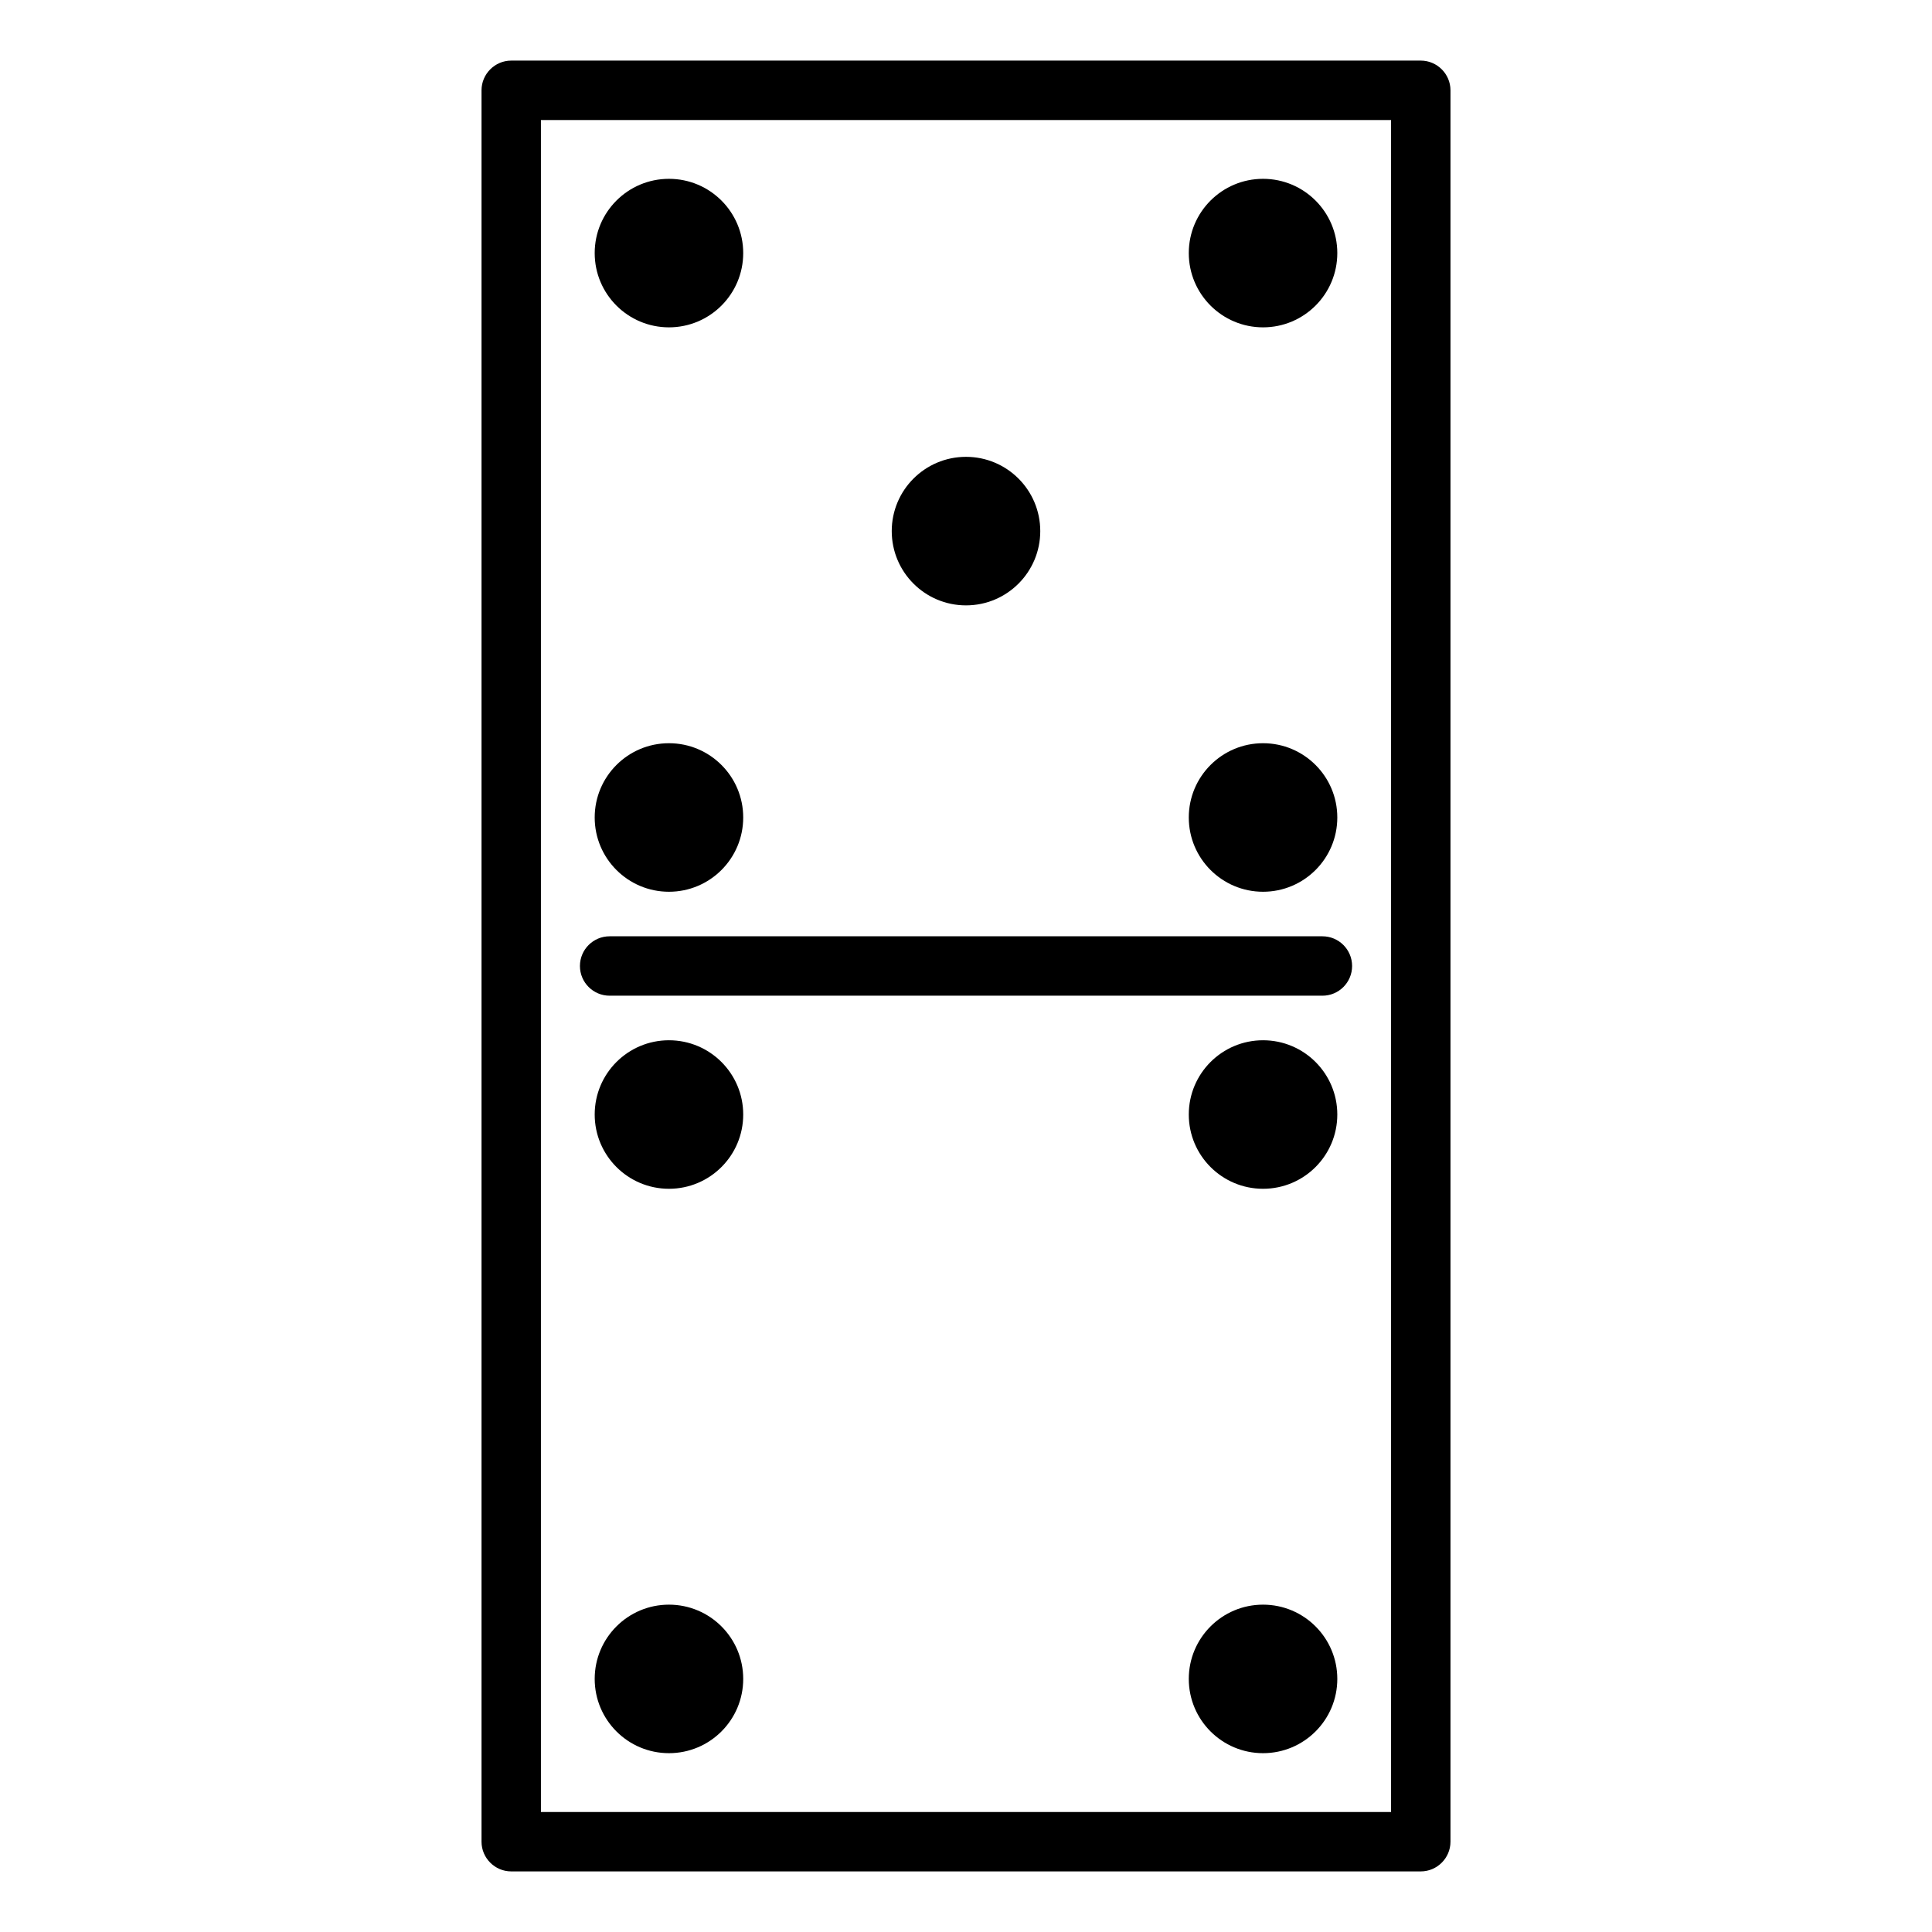
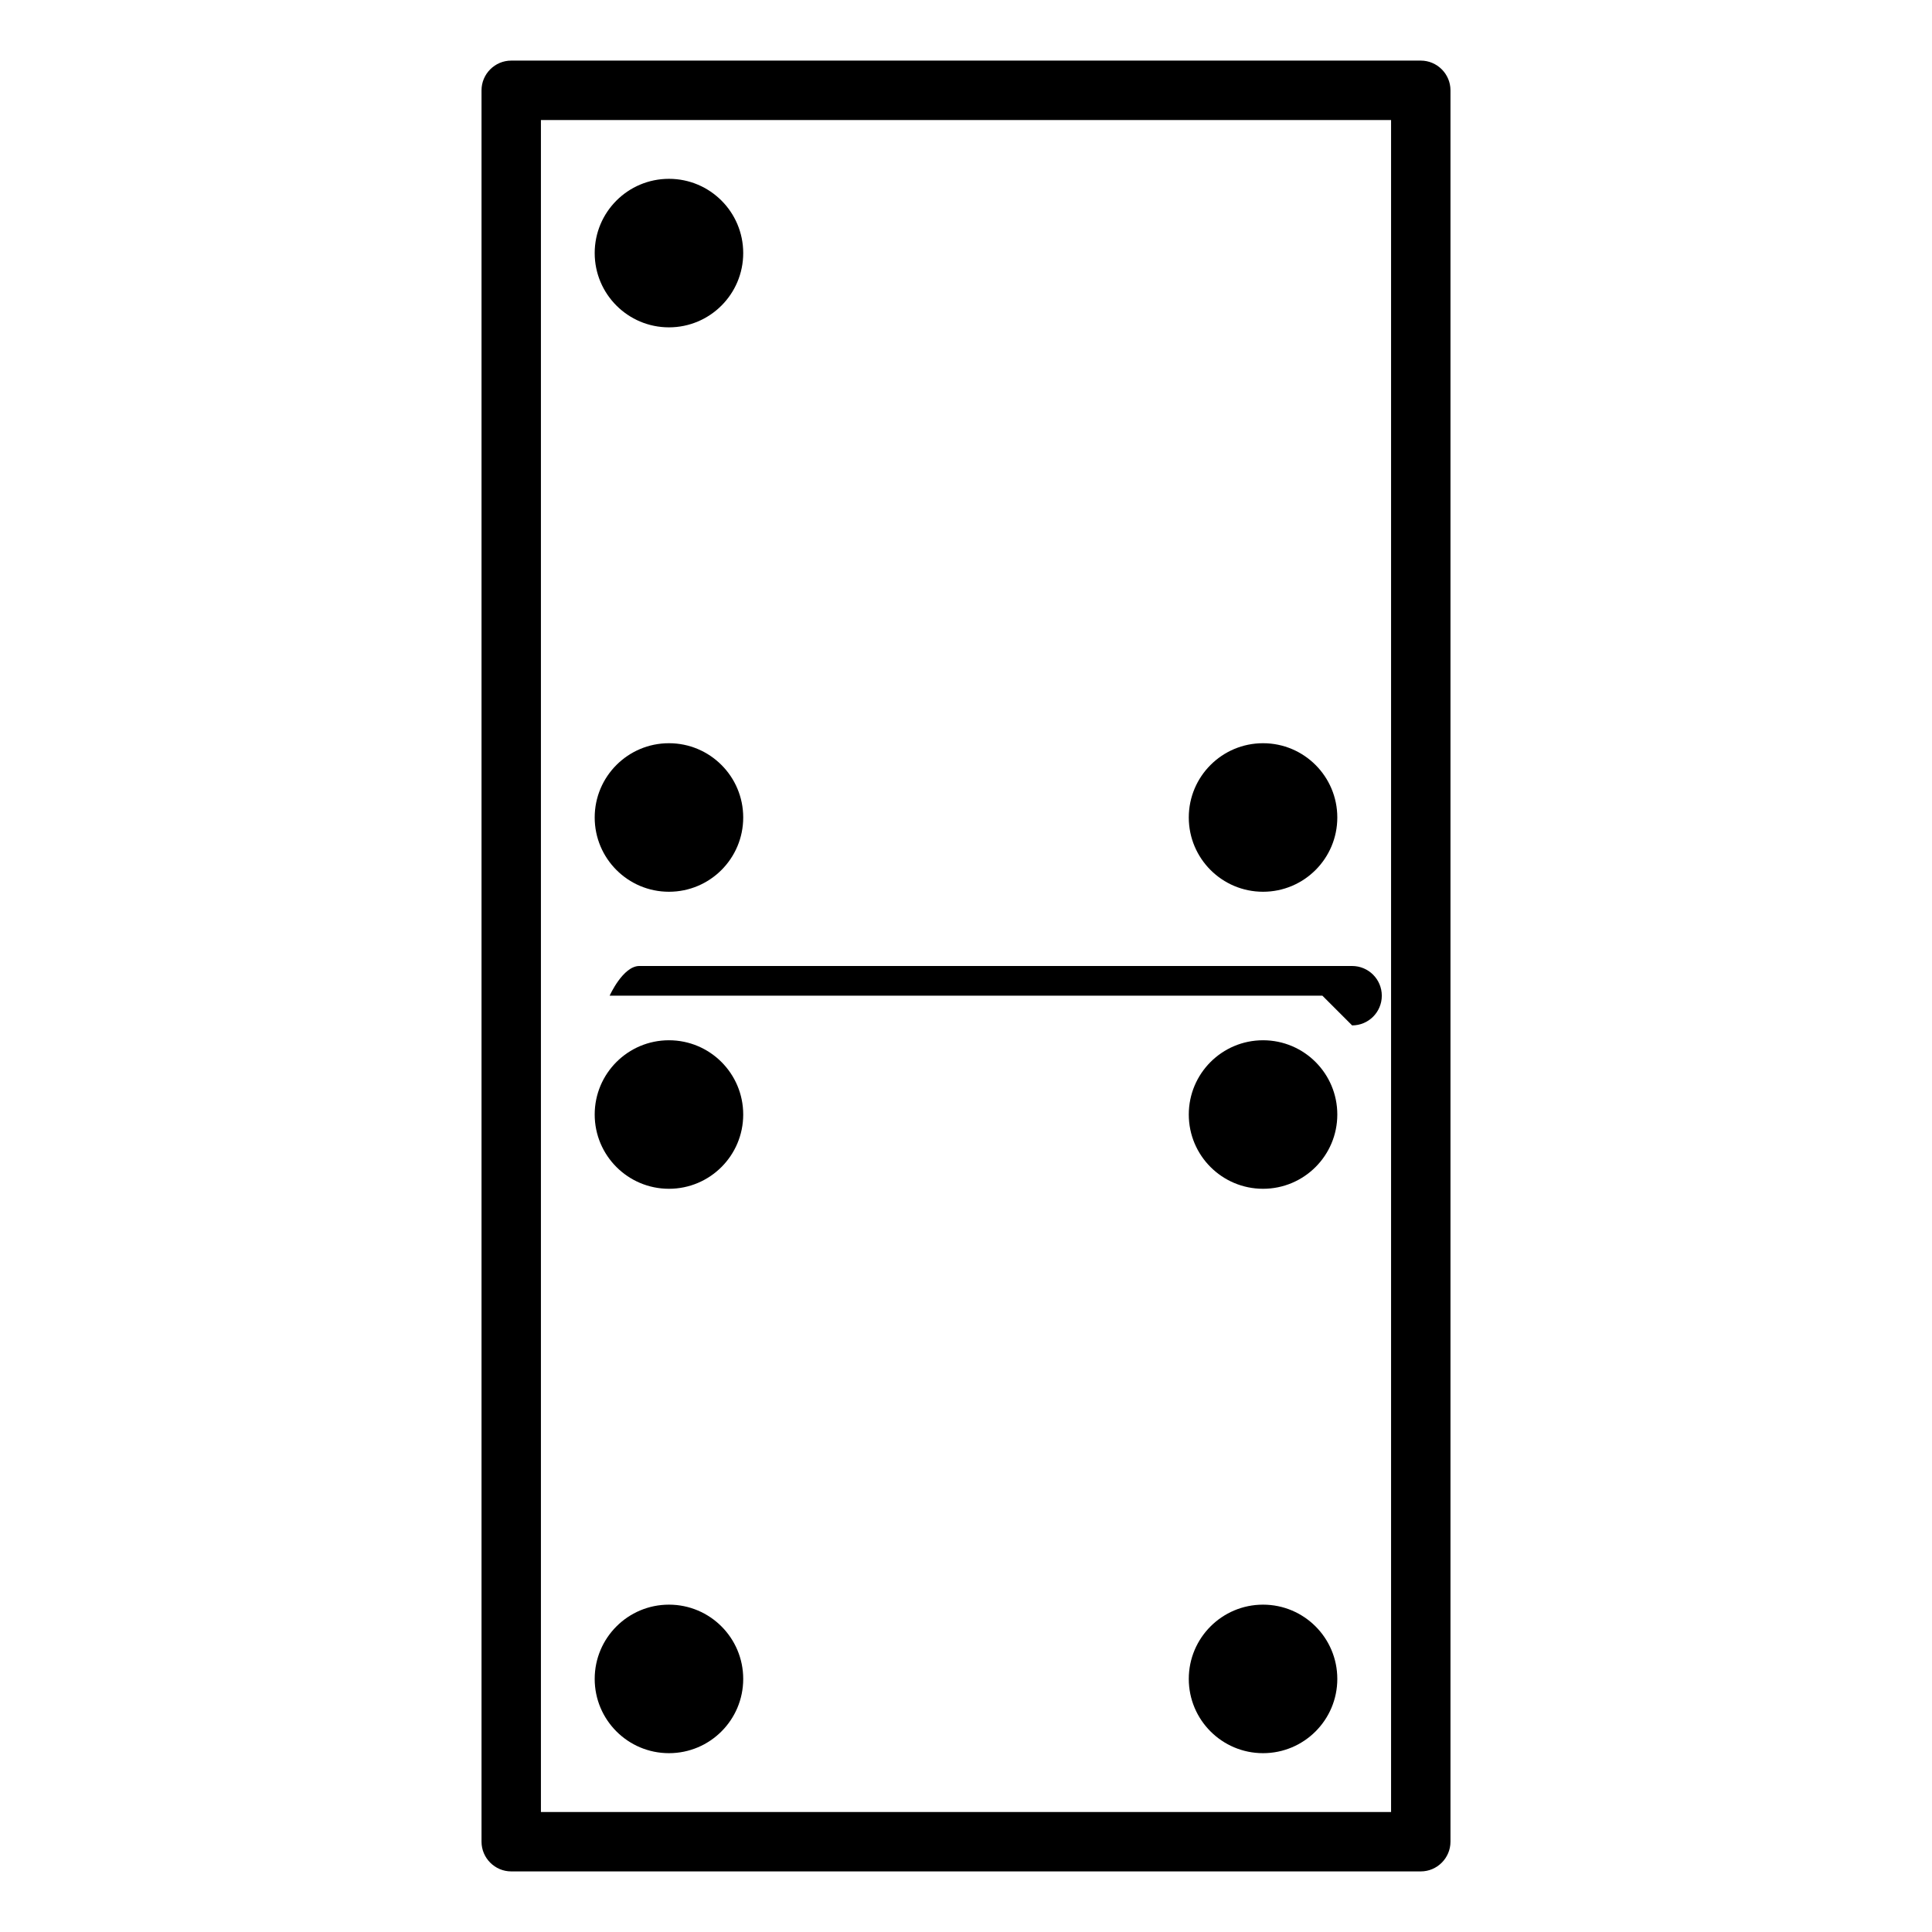
<svg xmlns="http://www.w3.org/2000/svg" fill="#000000" width="800px" height="800px" version="1.1" viewBox="144 144 512 512">
  <g>
    <path d="m520.52 160.06h-241.04c-4.328 0-7.871 3.543-7.871 7.871v464.14c0 4.328 3.543 7.871 7.871 7.871h241.04c4.328 0 7.871-3.543 7.871-7.871v-464.14c0-4.328-3.543-7.871-7.871-7.871zm-7.871 464.14h-225.3v-448.39h225.3z" />
-     <path d="m494.45 407.87h-188.89c-4.344 0-7.871-3.519-7.871-7.871s3.527-7.871 7.871-7.871h188.89c4.344 0 7.871 3.519 7.871 7.871s-3.519 7.871-7.867 7.871z" />
+     <path d="m494.45 407.87h-188.89s3.527-7.871 7.871-7.871h188.89c4.344 0 7.871 3.519 7.871 7.871s-3.519 7.871-7.867 7.871z" />
    <path d="m340.96 439.36c0 10.867-8.809 19.68-19.68 19.68-10.867 0-19.68-8.812-19.68-19.68 0-10.871 8.812-19.68 19.68-19.68 10.871 0 19.68 8.809 19.68 19.68" />
    <path d="m498.4 439.36c0 10.867-8.812 19.68-19.68 19.68s-19.68-8.812-19.68-19.68c0-10.871 8.812-19.68 19.68-19.68s19.68 8.809 19.68 19.68" />
    <path d="m498.4 588.93c0 10.871-8.812 19.68-19.68 19.68s-19.68-8.809-19.68-19.68c0-10.867 8.812-19.68 19.68-19.68s19.68 8.812 19.68 19.68" />
    <path d="m340.96 588.93c0 10.871-8.809 19.68-19.68 19.68-10.867 0-19.68-8.809-19.68-19.68 0-10.867 8.812-19.68 19.68-19.68 10.871 0 19.68 8.812 19.68 19.68" />
    <path d="m340.96 211.07c0 10.867-8.809 19.68-19.68 19.68-10.867 0-19.68-8.812-19.68-19.68 0-10.871 8.812-19.68 19.68-19.68 10.871 0 19.68 8.809 19.68 19.68" />
-     <path d="m498.4 211.07c0 10.867-8.812 19.68-19.68 19.68s-19.68-8.812-19.68-19.68c0-10.871 8.812-19.68 19.68-19.68s19.68 8.809 19.68 19.68" />
    <path d="m498.4 360.64c0 10.871-8.812 19.684-19.68 19.684s-19.68-8.812-19.68-19.684c0-10.867 8.812-19.68 19.68-19.68s19.68 8.812 19.68 19.68" />
    <path d="m340.96 360.64c0 10.871-8.809 19.684-19.68 19.684-10.867 0-19.68-8.812-19.68-19.684 0-10.867 8.812-19.68 19.68-19.68 10.871 0 19.68 8.812 19.68 19.68" />
-     <path d="m419.68 284.75c0 10.867-8.812 19.68-19.68 19.68-10.871 0-19.68-8.812-19.68-19.68 0-10.871 8.809-19.684 19.68-19.684 10.867 0 19.68 8.812 19.68 19.684" />
  </g>
</svg>